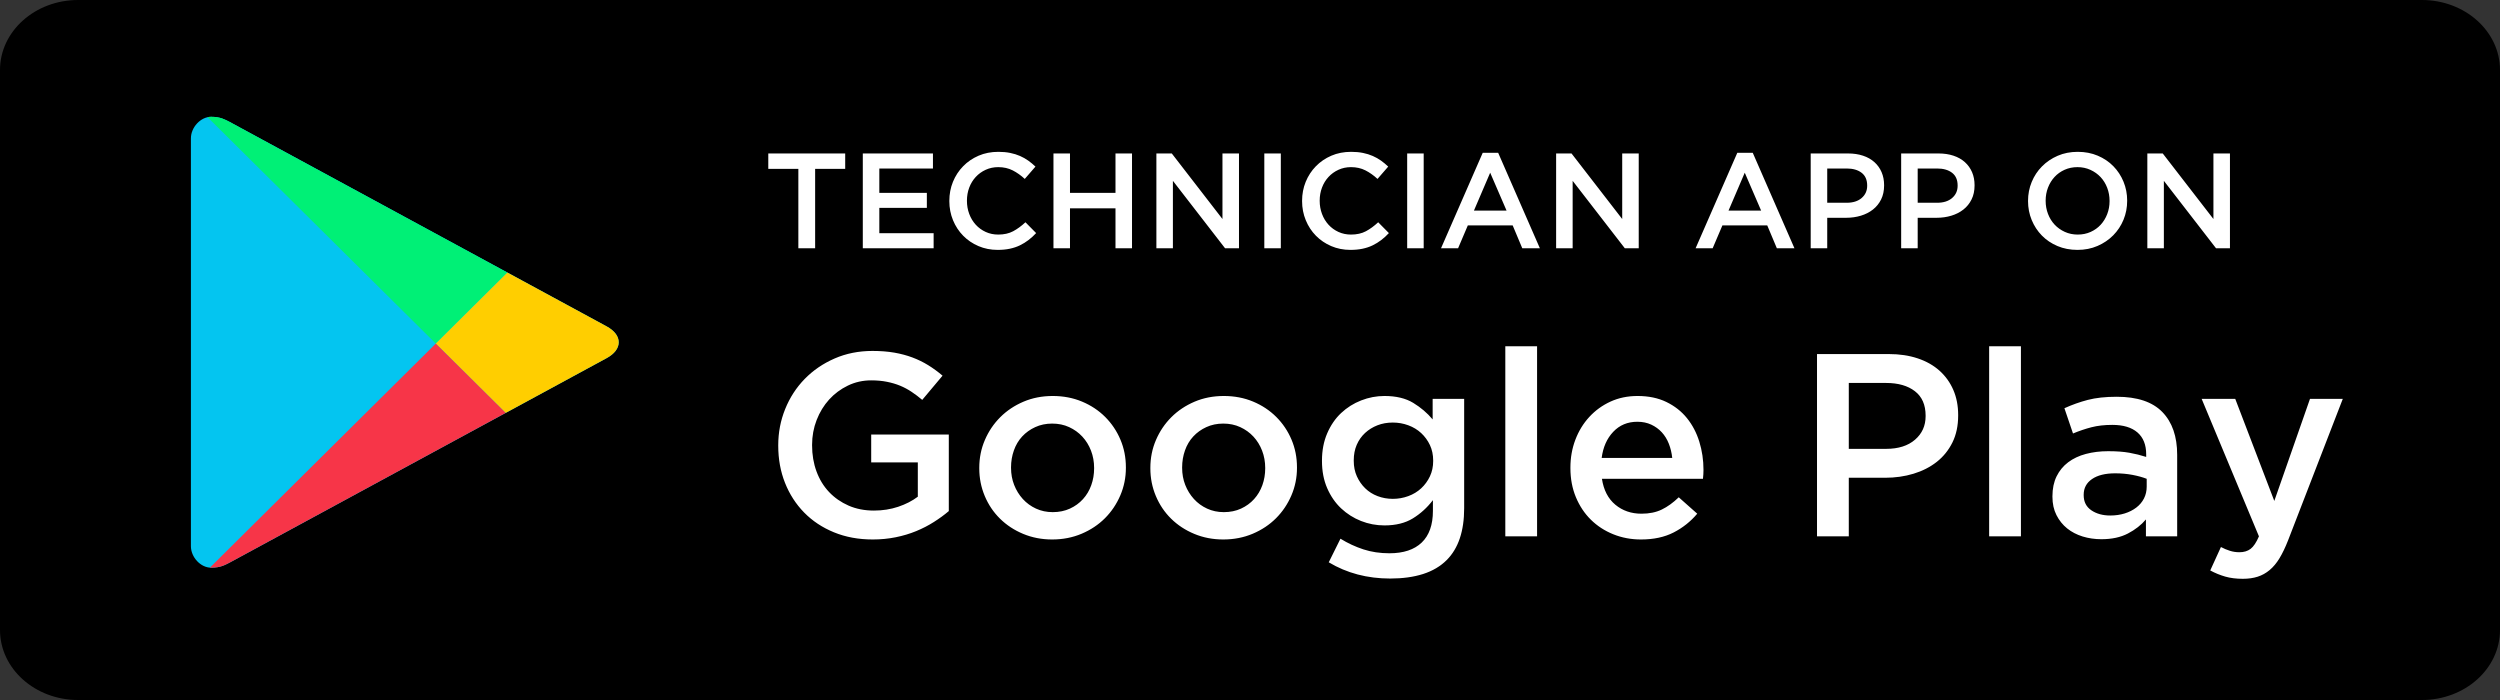
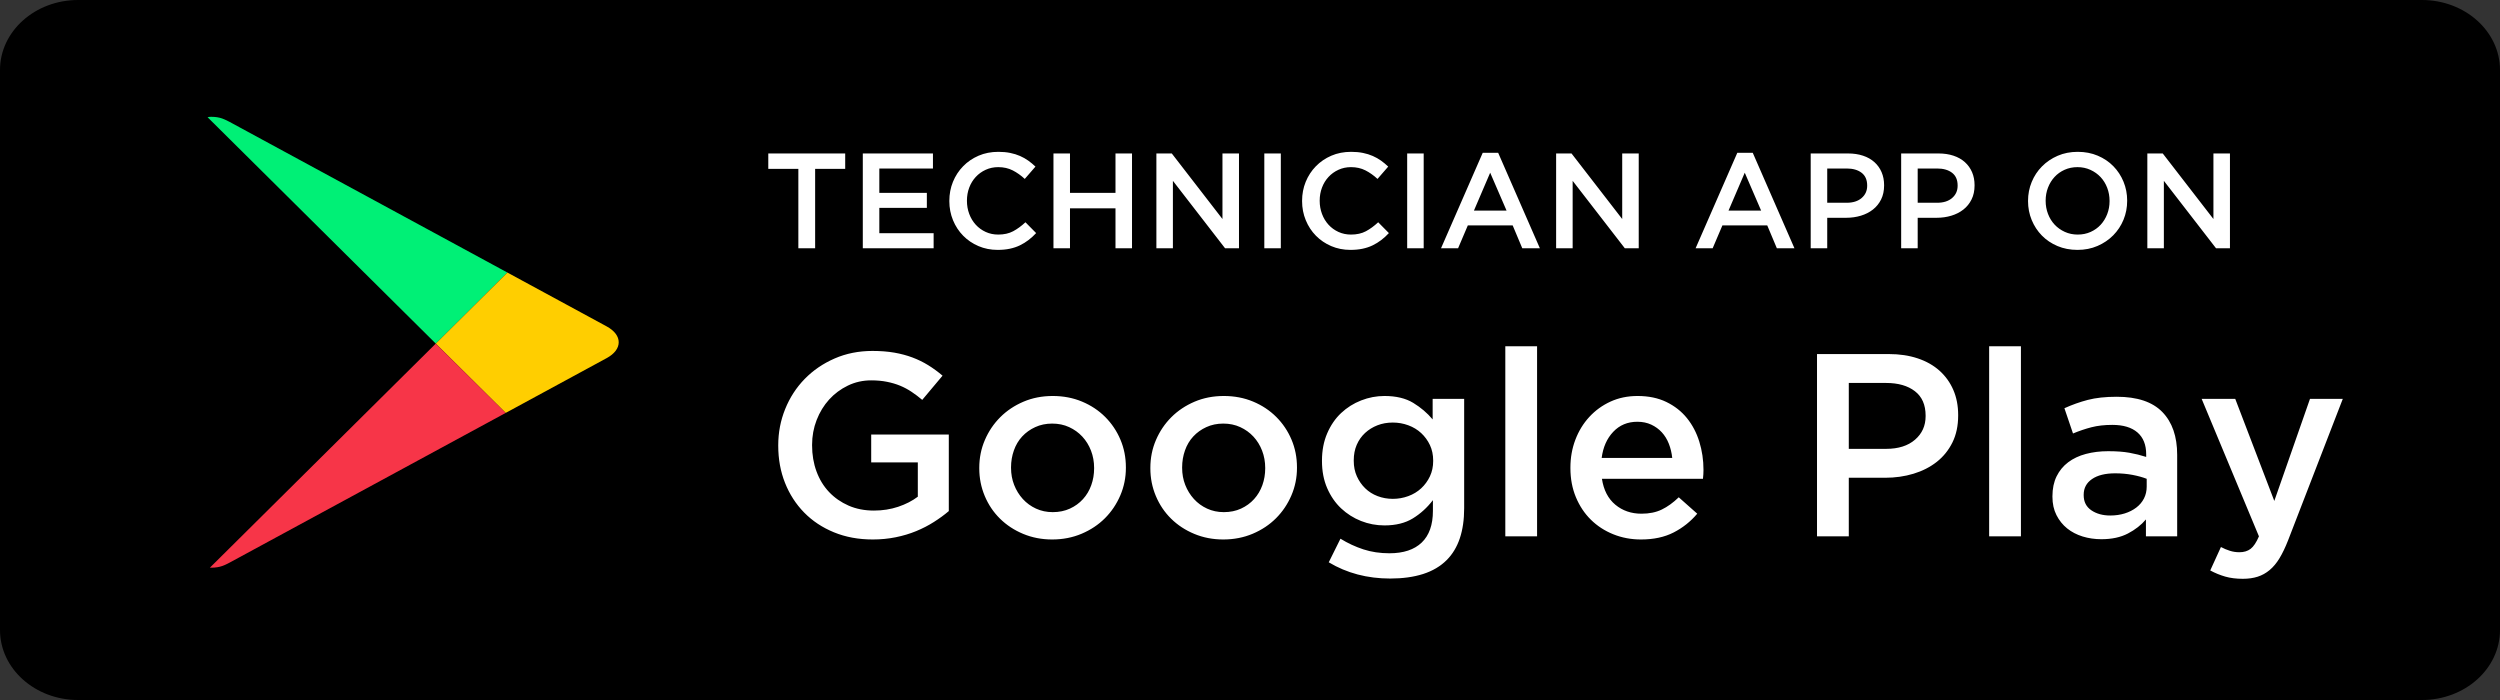
<svg xmlns="http://www.w3.org/2000/svg" width="200px" height="56px">
  <rect width="100%" height="100%" fill="#333333" stroke="none" />
  <path fill-rule="evenodd" fill="rgb(0, 0, 0)" d="M193.750,56.000 L6.250,56.000 C2.798,56.000 -0.000,53.493 -0.000,50.400 L-0.000,5.600 C-0.000,2.507 2.798,-0.000 6.250,-0.000 L193.750,-0.000 C197.202,-0.000 200.000,2.507 200.000,5.600 L200.000,50.400 C200.000,53.493 197.202,56.000 193.750,56.000 Z" />
-   <path fill-rule="evenodd" fill="rgb(4, 197, 240)" d="M15.273,27.381 L15.273,11.067 C15.273,10.183 16.051,9.344 16.888,9.344 C17.636,9.344 18.002,9.566 18.375,9.756 L48.529,26.109 C49.176,26.459 49.500,26.921 49.496,27.381 C49.500,27.842 49.176,28.302 48.529,28.652 L18.375,45.006 C18.002,45.197 17.636,45.416 16.888,45.416 C16.051,45.416 15.273,44.581 15.273,43.695 L15.273,27.381 Z" />
  <path fill-rule="evenodd" fill="rgb(0, 240, 118)" d="M34.862,27.488 L16.605,9.377 C16.698,9.355 16.792,9.344 16.888,9.344 C17.636,9.344 18.002,9.566 18.375,9.756 L40.590,21.803 L34.862,27.488 Z" />
  <path fill-rule="evenodd" fill="rgb(255, 206, 0)" d="M40.453,33.034 L34.862,27.488 L40.590,21.803 L48.529,26.109 C49.176,26.459 49.500,26.921 49.496,27.381 C49.500,27.842 49.176,28.302 48.529,28.652 L40.453,33.034 Z" />
  <path fill-rule="evenodd" fill="rgb(247, 53, 72)" d="M16.791,45.413 L16.808,45.397 L34.862,27.488 L40.453,33.034 L18.375,45.006 C18.002,45.197 17.636,45.416 16.888,45.416 C16.856,45.416 16.824,45.416 16.791,45.413 Z" />
  <path fill-rule="evenodd" fill="rgb(255, 255, 255)" d="M183.049,43.221 C182.826,43.790 182.597,44.269 182.361,44.658 C182.125,45.047 181.861,45.363 181.569,45.606 C181.278,45.849 180.958,46.026 180.611,46.137 C180.264,46.248 179.868,46.304 179.424,46.304 C178.896,46.304 178.427,46.245 178.017,46.127 C177.607,46.009 177.208,45.846 176.819,45.637 L177.674,43.762 C177.910,43.887 178.149,43.988 178.392,44.064 C178.635,44.141 178.889,44.179 179.153,44.179 C179.514,44.179 179.812,44.088 180.049,43.908 C180.285,43.727 180.507,43.394 180.715,42.908 L176.132,31.908 L178.819,31.908 L181.944,40.075 L184.799,31.908 L187.424,31.908 L183.049,43.221 ZM171.674,41.554 C171.299,41.999 170.820,42.374 170.236,42.679 C169.653,42.984 168.945,43.137 168.111,43.137 C167.583,43.137 167.083,43.064 166.611,42.919 C166.139,42.773 165.726,42.558 165.372,42.273 C165.018,41.988 164.733,41.634 164.518,41.210 C164.302,40.787 164.195,40.297 164.195,39.741 L164.195,39.700 C164.195,39.089 164.306,38.558 164.528,38.106 C164.750,37.655 165.059,37.280 165.455,36.981 C165.851,36.683 166.323,36.460 166.872,36.314 C167.420,36.169 168.014,36.096 168.653,36.096 C169.320,36.096 169.885,36.137 170.351,36.221 C170.816,36.304 171.264,36.415 171.695,36.554 L171.695,36.346 C171.695,35.582 171.462,34.999 170.997,34.596 C170.531,34.193 169.861,33.991 168.986,33.991 C168.361,33.991 167.806,34.054 167.320,34.179 C166.833,34.304 166.340,34.471 165.840,34.679 L165.153,32.658 C165.764,32.380 166.389,32.158 167.028,31.991 C167.667,31.825 168.437,31.741 169.340,31.741 C170.979,31.741 172.195,32.148 172.986,32.960 C173.778,33.773 174.174,34.915 174.174,36.387 L174.174,42.908 L171.674,42.908 L171.674,41.554 ZM171.736,38.304 C171.417,38.179 171.038,38.075 170.601,37.991 C170.163,37.908 169.701,37.866 169.215,37.866 C168.424,37.866 167.806,38.019 167.361,38.325 C166.917,38.630 166.695,39.047 166.695,39.575 L166.695,39.616 C166.695,40.144 166.899,40.547 167.309,40.825 C167.719,41.103 168.222,41.241 168.820,41.241 C169.236,41.241 169.622,41.186 169.976,41.075 C170.330,40.964 170.639,40.808 170.903,40.606 C171.167,40.405 171.372,40.162 171.518,39.877 C171.663,39.592 171.736,39.276 171.736,38.929 L171.736,38.304 ZM159.132,27.700 L161.674,27.700 L161.674,42.908 L159.132,42.908 L159.132,27.700 ZM154.941,36.950 C154.412,37.366 153.792,37.683 153.082,37.898 C152.372,38.113 151.613,38.221 150.806,38.221 L147.903,38.221 L147.903,42.908 L145.361,42.908 L145.361,28.325 L151.111,28.325 C151.958,28.325 152.726,28.439 153.414,28.669 C154.101,28.898 154.684,29.228 155.164,29.658 C155.643,30.089 156.011,30.603 156.268,31.200 C156.525,31.797 156.653,32.464 156.653,33.200 L156.653,33.241 C156.653,34.061 156.500,34.780 156.194,35.398 C155.887,36.016 155.470,36.533 154.941,36.950 ZM154.049,33.252 C154.049,32.387 153.763,31.736 153.192,31.296 C152.620,30.857 151.854,30.637 150.892,30.637 L147.903,30.637 L147.903,35.908 L150.892,35.908 C151.868,35.908 152.638,35.664 153.202,35.176 C153.767,34.688 154.049,34.060 154.049,33.294 L154.049,33.252 ZM136.237,38.304 L128.154,38.304 C128.292,39.207 128.650,39.898 129.227,40.377 C129.803,40.856 130.501,41.096 131.320,41.096 C131.945,41.096 132.487,40.985 132.945,40.762 C133.404,40.540 133.855,40.214 134.300,39.783 L135.779,41.096 C135.251,41.721 134.623,42.221 133.893,42.596 C133.164,42.971 132.292,43.158 131.279,43.158 C130.487,43.158 129.748,43.019 129.060,42.741 C128.373,42.464 127.775,42.075 127.268,41.575 C126.761,41.075 126.362,40.474 126.070,39.773 C125.779,39.072 125.633,38.297 125.633,37.450 L125.633,37.408 C125.633,36.616 125.765,35.874 126.029,35.179 C126.292,34.485 126.664,33.877 127.143,33.356 C127.623,32.835 128.188,32.426 128.841,32.127 C129.494,31.828 130.216,31.679 131.008,31.679 C131.883,31.679 132.650,31.839 133.310,32.158 C133.970,32.478 134.518,32.908 134.956,33.450 C135.393,33.991 135.723,34.620 135.945,35.335 C136.167,36.051 136.279,36.804 136.279,37.596 C136.279,37.707 136.275,37.822 136.268,37.939 C136.261,38.058 136.251,38.179 136.237,38.304 ZM133.508,35.502 C133.369,35.148 133.181,34.842 132.945,34.585 C132.709,34.328 132.428,34.124 132.102,33.971 C131.775,33.818 131.404,33.741 130.987,33.741 C130.209,33.741 129.567,34.009 129.060,34.544 C128.553,35.078 128.244,35.776 128.133,36.637 L133.779,36.637 C133.737,36.235 133.647,35.856 133.508,35.502 ZM120.425,27.700 L122.966,27.700 L122.966,42.908 L120.425,42.908 L120.425,27.700 ZM113.852,45.919 C113.095,46.161 112.217,46.283 111.217,46.283 C109.383,46.283 107.744,45.850 106.300,44.984 L107.237,43.096 C107.821,43.457 108.432,43.741 109.071,43.950 C109.709,44.158 110.404,44.262 111.154,44.262 C112.279,44.262 113.140,43.976 113.737,43.404 C114.334,42.832 114.633,41.987 114.633,40.871 L114.633,40.012 C114.175,40.610 113.640,41.096 113.029,41.471 C112.418,41.846 111.661,42.033 110.758,42.033 C110.105,42.033 109.480,41.915 108.883,41.679 C108.286,41.443 107.755,41.106 107.289,40.669 C106.824,40.231 106.453,39.693 106.175,39.054 C105.897,38.415 105.758,37.693 105.758,36.887 L105.758,36.846 C105.758,36.040 105.897,35.314 106.175,34.669 C106.453,34.023 106.824,33.481 107.289,33.044 C107.755,32.606 108.289,32.269 108.894,32.033 C109.498,31.797 110.119,31.679 110.758,31.679 C111.689,31.679 112.456,31.863 113.060,32.231 C113.664,32.599 114.182,33.040 114.612,33.554 L114.612,31.908 L117.133,31.908 L117.133,40.658 C117.133,42.491 116.668,43.873 115.737,44.804 C115.237,45.304 114.609,45.675 113.852,45.919 ZM114.654,36.846 C114.654,36.387 114.567,35.974 114.394,35.606 C114.220,35.238 113.987,34.919 113.696,34.648 C113.404,34.377 113.060,34.169 112.664,34.023 C112.269,33.877 111.855,33.804 111.425,33.804 C110.980,33.804 110.571,33.877 110.196,34.023 C109.821,34.169 109.491,34.374 109.206,34.637 C108.921,34.901 108.699,35.217 108.539,35.585 C108.380,35.953 108.300,36.366 108.300,36.825 L108.300,36.866 C108.300,37.325 108.383,37.738 108.550,38.106 C108.717,38.474 108.939,38.794 109.217,39.064 C109.494,39.335 109.824,39.544 110.206,39.689 C110.588,39.835 110.994,39.908 111.425,39.908 C111.855,39.908 112.269,39.835 112.664,39.689 C113.060,39.544 113.404,39.335 113.696,39.064 C113.987,38.794 114.220,38.474 114.394,38.106 C114.567,37.738 114.654,37.332 114.654,36.887 L114.654,36.846 ZM102.081,41.460 C101.560,41.981 100.939,42.394 100.217,42.700 C99.494,43.005 98.709,43.158 97.862,43.158 C97.029,43.158 96.255,43.009 95.540,42.710 C94.824,42.412 94.206,42.005 93.685,41.491 C93.165,40.978 92.758,40.374 92.467,39.679 C92.175,38.985 92.029,38.249 92.029,37.471 L92.029,37.429 C92.029,36.637 92.178,35.894 92.477,35.200 C92.776,34.505 93.185,33.898 93.706,33.377 C94.227,32.856 94.845,32.443 95.560,32.137 C96.276,31.832 97.057,31.679 97.904,31.679 C98.751,31.679 99.532,31.828 100.248,32.127 C100.963,32.426 101.581,32.835 102.102,33.356 C102.623,33.877 103.029,34.481 103.321,35.169 C103.612,35.856 103.758,36.596 103.758,37.387 L103.758,37.429 C103.758,38.207 103.609,38.943 103.310,39.637 C103.012,40.332 102.602,40.939 102.081,41.460 ZM101.217,37.429 C101.217,36.943 101.134,36.485 100.968,36.054 C100.803,35.624 100.571,35.249 100.275,34.929 C99.978,34.610 99.626,34.356 99.219,34.169 C98.811,33.981 98.360,33.887 97.863,33.887 C97.366,33.887 96.914,33.981 96.506,34.169 C96.099,34.356 95.750,34.606 95.461,34.919 C95.171,35.231 94.950,35.603 94.798,36.033 C94.647,36.464 94.571,36.915 94.571,37.387 L94.571,37.429 C94.571,37.915 94.653,38.370 94.819,38.794 C94.985,39.217 95.216,39.592 95.513,39.919 C95.809,40.245 96.161,40.502 96.569,40.689 C96.976,40.877 97.421,40.971 97.904,40.971 C98.415,40.971 98.874,40.877 99.281,40.689 C99.688,40.502 100.037,40.249 100.326,39.929 C100.616,39.610 100.837,39.238 100.989,38.814 C101.140,38.391 101.217,37.943 101.217,37.471 L101.217,37.429 ZM88.394,41.460 C87.873,41.981 87.251,42.394 86.529,42.700 C85.807,43.005 85.022,43.158 84.175,43.158 C83.342,43.158 82.567,43.009 81.852,42.710 C81.137,42.412 80.519,42.005 79.998,41.491 C79.477,40.978 79.071,40.374 78.779,39.679 C78.488,38.985 78.342,38.249 78.342,37.471 L78.342,37.429 C78.342,36.637 78.491,35.894 78.790,35.200 C79.088,34.505 79.498,33.898 80.019,33.377 C80.540,32.856 81.157,32.443 81.873,32.137 C82.588,31.832 83.369,31.679 84.217,31.679 C85.064,31.679 85.845,31.828 86.560,32.127 C87.276,32.426 87.894,32.835 88.415,33.356 C88.935,33.877 89.342,34.481 89.633,35.169 C89.925,35.856 90.071,36.596 90.071,37.387 L90.071,37.429 C90.071,38.207 89.921,38.943 89.623,39.637 C89.324,40.332 88.915,40.939 88.394,41.460 ZM87.529,37.429 C87.529,36.943 87.446,36.485 87.281,36.054 C87.115,35.624 86.884,35.249 86.587,34.929 C86.290,34.610 85.938,34.356 85.531,34.169 C85.124,33.981 84.672,33.887 84.175,33.887 C83.678,33.887 83.226,33.981 82.819,34.169 C82.412,34.356 82.063,34.606 81.773,34.919 C81.484,35.231 81.263,35.603 81.111,36.033 C80.959,36.464 80.883,36.915 80.883,37.387 L80.883,37.429 C80.883,37.915 80.966,38.370 81.132,38.794 C81.297,39.217 81.528,39.592 81.825,39.919 C82.122,40.245 82.474,40.502 82.881,40.689 C83.288,40.877 83.734,40.971 84.217,40.971 C84.727,40.971 85.186,40.877 85.593,40.689 C86.001,40.502 86.349,40.249 86.639,39.929 C86.929,39.610 87.150,39.238 87.301,38.814 C87.453,38.391 87.529,37.943 87.529,37.471 L87.529,37.429 ZM73.290,42.491 C72.783,42.700 72.238,42.863 71.654,42.981 C71.071,43.099 70.460,43.158 69.821,43.158 C68.682,43.158 67.647,42.967 66.717,42.585 C65.786,42.203 64.991,41.676 64.331,41.002 C63.672,40.328 63.161,39.537 62.800,38.627 C62.439,37.717 62.259,36.728 62.259,35.658 L62.259,35.616 C62.259,34.603 62.444,33.637 62.815,32.721 C63.186,31.804 63.706,31.002 64.377,30.314 C65.048,29.627 65.845,29.082 66.769,28.679 C67.692,28.276 68.703,28.075 69.800,28.075 C70.439,28.075 71.019,28.120 71.540,28.210 C72.061,28.301 72.543,28.429 72.988,28.596 C73.432,28.762 73.852,28.967 74.248,29.210 C74.644,29.453 75.029,29.735 75.404,30.054 L73.779,31.991 C73.501,31.755 73.217,31.540 72.925,31.346 C72.634,31.151 72.328,30.988 72.009,30.856 C71.689,30.724 71.338,30.620 70.956,30.544 C70.574,30.467 70.154,30.429 69.696,30.429 C69.029,30.429 68.408,30.568 67.831,30.847 C67.255,31.125 66.755,31.497 66.331,31.963 C65.908,32.430 65.574,32.976 65.331,33.602 C65.088,34.228 64.967,34.889 64.967,35.585 L64.967,35.627 C64.967,36.379 65.084,37.074 65.320,37.714 C65.556,38.355 65.892,38.905 66.328,39.364 C66.764,39.823 67.284,40.185 67.887,40.449 C68.489,40.713 69.165,40.846 69.913,40.846 C70.606,40.846 71.253,40.744 71.856,40.542 C72.459,40.339 72.982,40.071 73.425,39.736 L73.425,36.991 L69.696,36.991 L69.696,34.762 L75.904,34.762 L75.904,40.887 C75.543,41.193 75.144,41.485 74.706,41.762 C74.269,42.040 73.797,42.283 73.290,42.491 Z" />
  <path fill-rule="evenodd" fill="rgb(255, 255, 255)" d="M177.282,19.861 L173.109,14.466 L173.109,19.861 L171.787,19.861 L171.787,12.277 L173.020,12.277 L177.074,17.521 L177.074,12.277 L178.396,12.277 L178.396,19.861 L177.282,19.861 ZM169.058,18.826 C168.704,19.183 168.285,19.467 167.801,19.676 C167.317,19.886 166.783,19.991 166.198,19.991 C165.613,19.991 165.078,19.888 164.594,19.682 C164.110,19.476 163.695,19.196 163.348,18.842 C163.002,18.488 162.731,18.075 162.536,17.602 C162.341,17.129 162.243,16.625 162.243,16.091 L162.243,16.069 C162.243,15.535 162.341,15.031 162.536,14.558 C162.731,14.085 163.005,13.669 163.359,13.312 C163.713,12.954 164.132,12.671 164.616,12.461 C165.100,12.252 165.634,12.147 166.219,12.147 C166.804,12.147 167.339,12.250 167.823,12.456 C168.306,12.662 168.722,12.942 169.068,13.296 C169.415,13.650 169.686,14.063 169.881,14.536 C170.076,15.009 170.173,15.513 170.173,16.047 L170.173,16.069 C170.173,16.603 170.076,17.107 169.881,17.580 C169.686,18.053 169.411,18.468 169.058,18.826 ZM168.765,16.069 C168.765,15.701 168.702,15.352 168.576,15.023 C168.450,14.695 168.274,14.410 168.048,14.168 C167.821,13.926 167.550,13.733 167.233,13.588 C166.917,13.444 166.572,13.371 166.198,13.371 C165.824,13.371 165.480,13.442 165.167,13.583 C164.855,13.723 164.587,13.915 164.364,14.157 C164.141,14.399 163.966,14.682 163.841,15.007 C163.715,15.332 163.652,15.679 163.652,16.047 L163.652,16.069 C163.652,16.437 163.715,16.786 163.841,17.114 C163.966,17.443 164.143,17.728 164.369,17.970 C164.596,18.212 164.867,18.405 165.184,18.550 C165.500,18.694 165.845,18.766 166.219,18.766 C166.593,18.766 166.937,18.696 167.249,18.555 C167.562,18.414 167.830,18.223 168.053,17.981 C168.276,17.739 168.450,17.456 168.576,17.131 C168.702,16.806 168.765,16.459 168.765,16.091 L168.765,16.069 ZM157.074,16.762 C156.799,16.979 156.477,17.143 156.108,17.255 C155.738,17.367 155.344,17.423 154.924,17.423 L153.415,17.423 L153.415,19.861 L152.093,19.861 L152.093,12.277 L155.083,12.277 C155.523,12.277 155.922,12.337 156.280,12.456 C156.637,12.575 156.941,12.747 157.190,12.971 C157.439,13.195 157.630,13.462 157.764,13.772 C157.898,14.083 157.965,14.430 157.965,14.812 L157.965,14.834 C157.965,15.260 157.885,15.634 157.725,15.955 C157.566,16.277 157.349,16.546 157.074,16.762 ZM156.610,14.839 C156.610,14.390 156.462,14.051 156.165,13.822 C155.867,13.594 155.469,13.480 154.969,13.480 L153.415,13.480 L153.415,16.221 L154.969,16.221 C155.476,16.221 155.877,16.094 156.170,15.840 C156.464,15.586 156.610,15.260 156.610,14.861 L156.610,14.839 ZM149.837,16.762 C149.562,16.979 149.240,17.143 148.871,17.255 C148.502,17.367 148.107,17.423 147.687,17.423 L146.178,17.423 L146.178,19.861 L144.856,19.861 L144.856,12.277 L147.846,12.277 C148.287,12.277 148.686,12.337 149.043,12.456 C149.401,12.575 149.704,12.747 149.953,12.971 C150.202,13.195 150.394,13.462 150.527,13.772 C150.661,14.083 150.728,14.430 150.728,14.812 L150.728,14.834 C150.728,15.260 150.648,15.634 150.489,15.955 C150.330,16.277 150.112,16.546 149.837,16.762 ZM149.374,14.839 C149.374,14.390 149.225,14.051 148.928,13.822 C148.631,13.594 148.232,13.480 147.732,13.480 L146.178,13.480 L146.178,16.221 L147.732,16.221 C148.239,16.221 148.640,16.094 148.933,15.840 C149.227,15.586 149.374,15.260 149.374,14.861 L149.374,14.839 ZM141.379,18.030 L137.793,18.030 L137.013,19.861 L135.648,19.861 L138.985,12.223 L140.220,12.223 L143.556,19.861 L142.148,19.861 L141.379,18.030 ZM139.581,13.816 L138.281,16.849 L140.891,16.849 L139.581,13.816 ZM125.812,14.466 L125.812,19.861 L124.490,19.861 L124.490,12.277 L125.722,12.277 L129.777,17.521 L129.777,12.277 L131.098,12.277 L131.098,19.861 L129.985,19.861 L125.812,14.466 ZM121.013,18.030 L117.427,18.030 L116.647,19.861 L115.282,19.861 L118.618,12.223 L119.853,12.223 L123.190,19.861 L121.782,19.861 L121.013,18.030 ZM119.214,13.816 L117.914,16.849 L120.525,16.849 L119.214,13.816 ZM112.574,12.277 L113.895,12.277 L113.895,19.861 L112.574,19.861 L112.574,12.277 ZM105.760,17.114 C105.882,17.443 106.056,17.730 106.280,17.976 C106.503,18.221 106.769,18.414 107.076,18.555 C107.383,18.696 107.717,18.766 108.078,18.766 C108.540,18.766 108.937,18.678 109.270,18.501 C109.602,18.324 109.930,18.084 110.255,17.781 L111.111,18.647 C110.916,18.857 110.712,19.043 110.499,19.205 C110.286,19.368 110.057,19.508 109.811,19.628 C109.566,19.747 109.297,19.837 109.004,19.898 C108.712,19.960 108.388,19.991 108.035,19.991 C107.478,19.991 106.966,19.889 106.496,19.687 C106.027,19.485 105.619,19.209 105.274,18.858 C104.929,18.508 104.658,18.095 104.462,17.618 C104.265,17.141 104.167,16.632 104.167,16.091 L104.167,16.069 C104.167,15.527 104.263,15.020 104.456,14.547 C104.649,14.074 104.920,13.658 105.269,13.301 C105.618,12.943 106.030,12.662 106.507,12.456 C106.984,12.250 107.511,12.147 108.089,12.147 C108.435,12.147 108.751,12.176 109.037,12.234 C109.322,12.292 109.584,12.373 109.822,12.478 C110.060,12.582 110.281,12.707 110.483,12.851 C110.685,12.996 110.876,13.155 111.057,13.328 L110.201,14.314 C109.898,14.032 109.576,13.805 109.237,13.631 C108.897,13.458 108.511,13.371 108.078,13.371 C107.717,13.371 107.383,13.442 107.076,13.583 C106.769,13.723 106.503,13.915 106.280,14.157 C106.056,14.399 105.882,14.682 105.760,15.007 C105.637,15.332 105.575,15.679 105.575,16.047 L105.575,16.069 C105.575,16.437 105.637,16.786 105.760,17.114 ZM101.145,12.277 L102.466,12.277 L102.466,19.861 L101.145,19.861 L101.145,12.277 ZM93.832,14.466 L93.832,19.861 L92.511,19.861 L92.511,12.277 L93.743,12.277 L97.797,17.521 L97.797,12.277 L99.119,12.277 L99.119,19.861 L98.005,19.861 L93.832,14.466 ZM89.239,16.665 L85.599,16.665 L85.599,19.861 L84.277,19.861 L84.277,12.277 L85.599,12.277 L85.599,15.430 L89.239,15.430 L89.239,12.277 L90.561,12.277 L90.561,19.861 L89.239,19.861 L89.239,16.665 ZM77.539,17.114 C77.662,17.443 77.835,17.730 78.059,17.976 C78.283,18.221 78.548,18.414 78.855,18.555 C79.162,18.696 79.496,18.766 79.858,18.766 C80.320,18.766 80.717,18.678 81.049,18.501 C81.381,18.324 81.710,18.084 82.035,17.781 L82.891,18.647 C82.696,18.857 82.492,19.043 82.279,19.205 C82.066,19.368 81.836,19.508 81.591,19.628 C81.345,19.747 81.076,19.837 80.784,19.898 C80.491,19.960 80.168,19.991 79.814,19.991 C79.258,19.991 78.745,19.889 78.276,19.687 C77.806,19.485 77.399,19.209 77.054,18.858 C76.709,18.508 76.438,18.095 76.241,17.618 C76.045,17.141 75.947,16.632 75.947,16.091 L75.947,16.069 C75.947,15.527 76.043,15.020 76.236,14.547 C76.429,14.074 76.700,13.658 77.049,13.301 C77.397,12.943 77.810,12.662 78.287,12.456 C78.763,12.250 79.291,12.147 79.868,12.147 C80.215,12.147 80.531,12.176 80.816,12.234 C81.102,12.292 81.363,12.373 81.602,12.478 C81.840,12.582 82.060,12.707 82.263,12.851 C82.465,12.996 82.656,13.155 82.837,13.328 L81.981,14.314 C81.678,14.032 81.356,13.805 81.017,13.631 C80.677,13.458 80.291,13.371 79.858,13.371 C79.496,13.371 79.162,13.442 78.855,13.583 C78.548,13.723 78.283,13.915 78.059,14.157 C77.835,14.399 77.662,14.682 77.539,15.007 C77.416,15.332 77.355,15.679 77.355,16.047 L77.355,16.069 C77.355,16.437 77.416,16.786 77.539,17.114 ZM69.024,12.277 L74.636,12.277 L74.636,13.480 L70.346,13.480 L70.346,15.430 L74.148,15.430 L74.148,16.632 L70.346,16.632 L70.346,18.658 L74.690,18.658 L74.690,19.861 L69.024,19.861 L69.024,12.277 ZM65.211,19.861 L63.868,19.861 L63.868,13.512 L61.463,13.512 L61.463,12.277 L67.616,12.277 L67.616,13.512 L65.211,13.512 L65.211,19.861 Z" />
</svg>